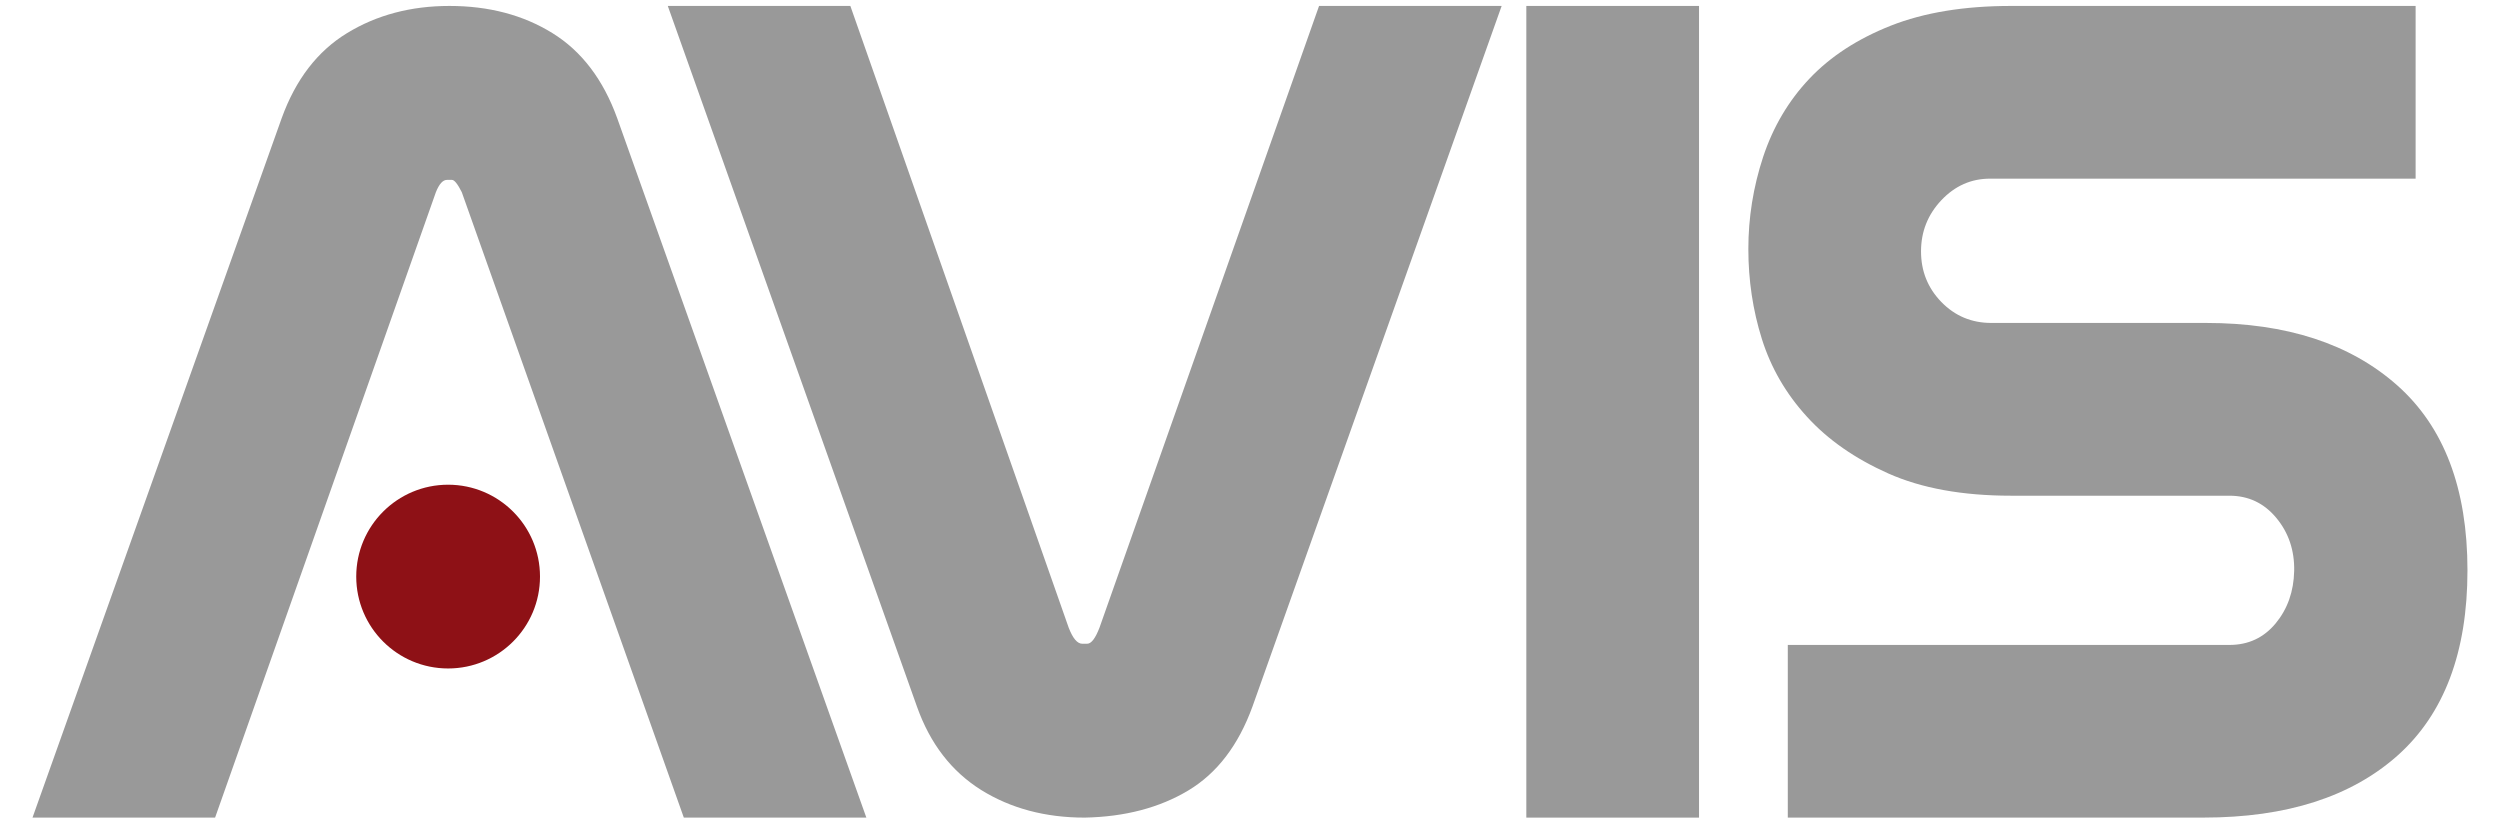
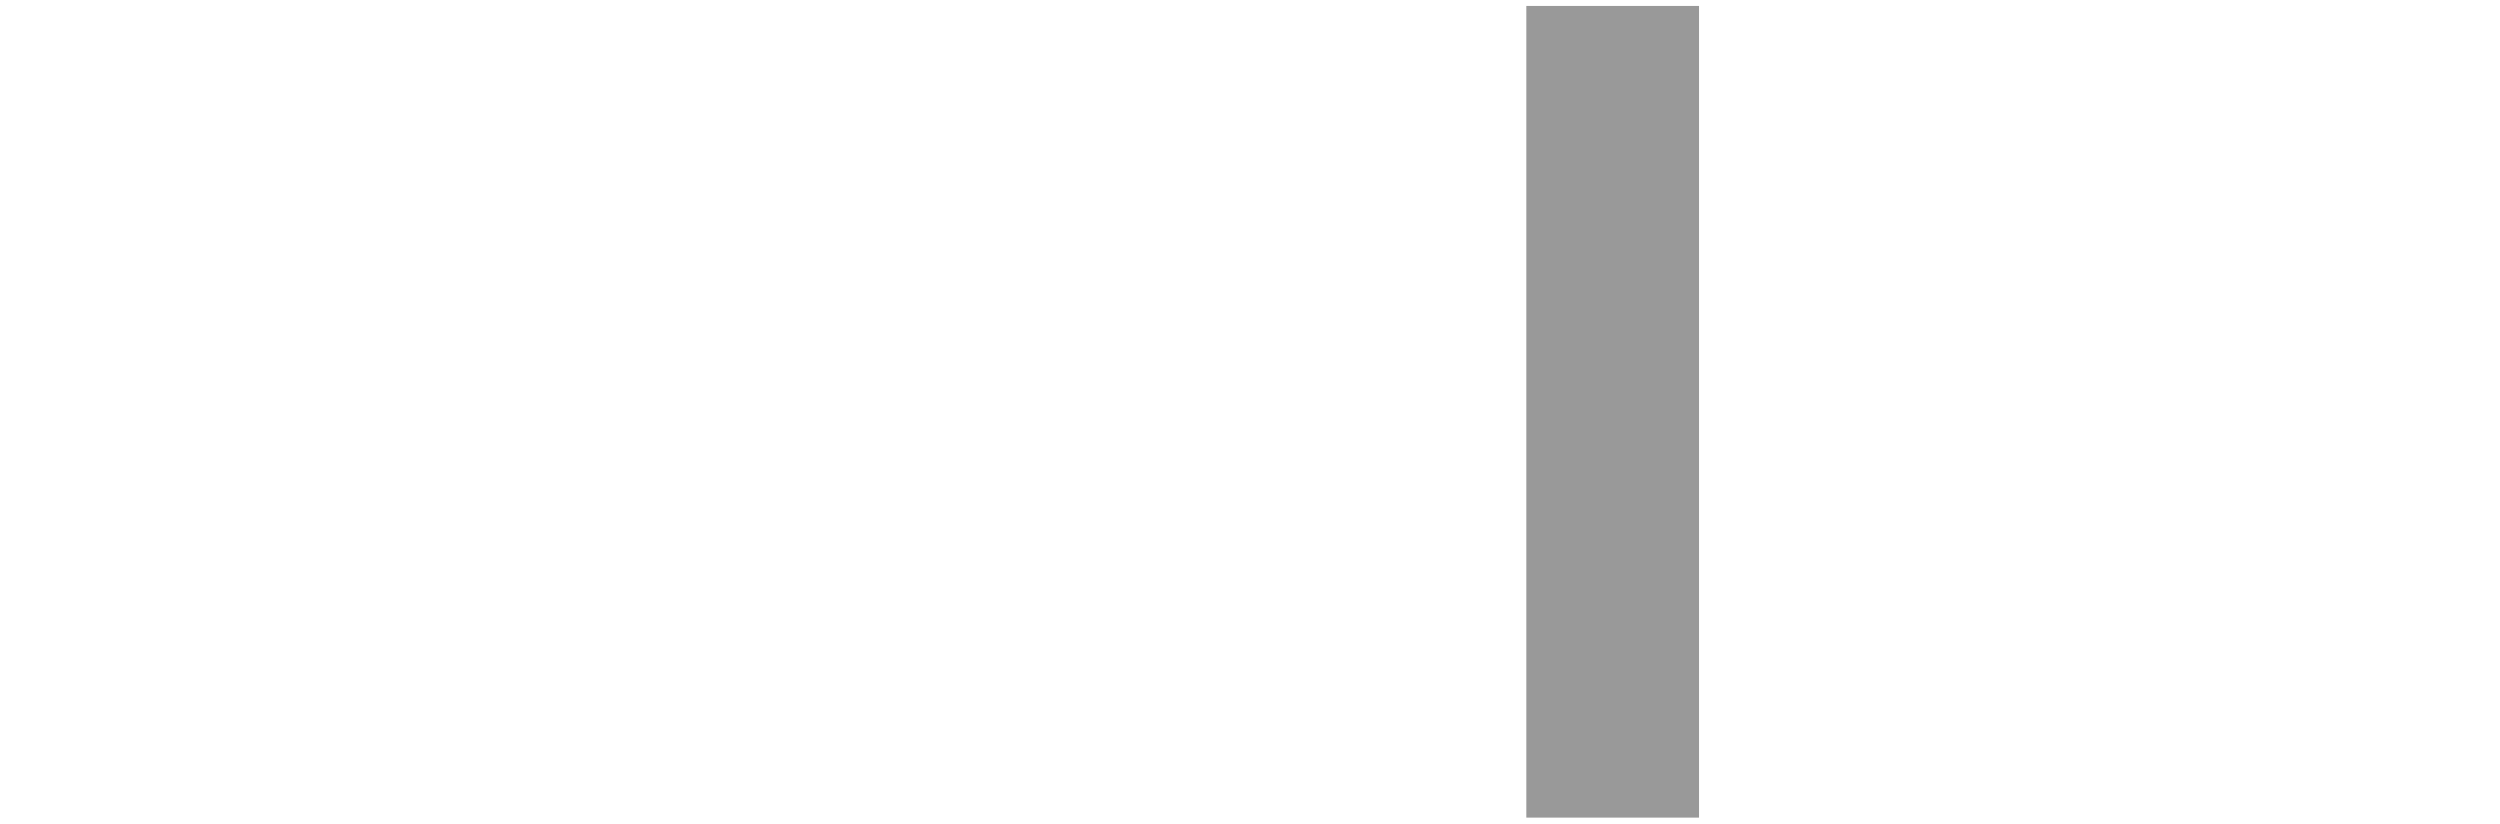
<svg xmlns="http://www.w3.org/2000/svg" version="1.1" id="Layer_1" x="0px" y="0px" width="85px" height="28px" viewBox="0 0 85 28" enable-background="new 0 0 85 28" xml:space="preserve">
  <g>
-     <path fill="#999999" d="M15.197,6.116c-0.14,0-0.266,0.14-0.377,0.419L7.313,27.799H1.105l8.472-23.78   c0.475-1.314,1.216-2.279,2.223-2.893c1.006-0.615,2.167-0.924,3.481-0.924c1.342,0,2.509,0.309,3.502,0.924   c0.992,0.613,1.726,1.578,2.202,2.893l8.471,23.78H23.25L15.701,6.535c-0.141-0.279-0.251-0.419-0.336-0.419H15.197z" />
-     <path fill="#999999" d="M36.964,21.887c0.14,0,0.28-0.184,0.419-0.547l7.465-21.138h6.208l-8.472,23.821   c-0.477,1.313-1.203,2.266-2.182,2.853s-2.153,0.896-3.522,0.923c-1.342,0-2.516-0.314-3.523-0.941   c-1.006-0.631-1.733-1.573-2.18-2.832L22.705,0.202h6.207l7.423,21.138c0.14,0.363,0.294,0.547,0.461,0.547H36.964z" />
    <path fill="#999999" d="M51.895,27.799V0.202h5.872v27.597H51.895z" />
-     <path fill="#999999" d="M60.785,21.928h15.014c0.645,0,1.168-0.244,1.574-0.734c0.403-0.488,0.614-1.082,0.629-1.782   c0.014-0.697-0.189-1.3-0.608-1.804c-0.418-0.504-0.95-0.754-1.595-0.754h-7.422c-1.65,0-3.041-0.252-4.174-0.756   c-1.131-0.504-2.055-1.146-2.768-1.931c-0.713-0.781-1.223-1.662-1.531-2.641c-0.308-0.979-0.46-1.999-0.46-3.062   S59.61,6.36,59.945,5.34c0.338-1.021,0.86-1.908,1.573-2.663c0.714-0.755,1.636-1.355,2.769-1.804   c1.131-0.446,2.496-0.671,4.088-0.671h13.756v5.872H67.664c-0.644,0-1.195,0.244-1.658,0.733c-0.461,0.489-0.691,1.069-0.691,1.74   c0,0.672,0.23,1.245,0.691,1.721c0.463,0.475,1.029,0.712,1.699,0.712h7.297c2.74,0,4.906,0.707,6.5,2.118   c1.594,1.412,2.392,3.509,2.392,6.291c0,2.782-0.79,4.881-2.37,6.293c-1.579,1.409-3.781,2.116-6.605,2.116H60.785V21.928z" />
  </g>
-   <circle fill="#8E1116" cx="15.236" cy="19.604" r="3.124" />
</svg>